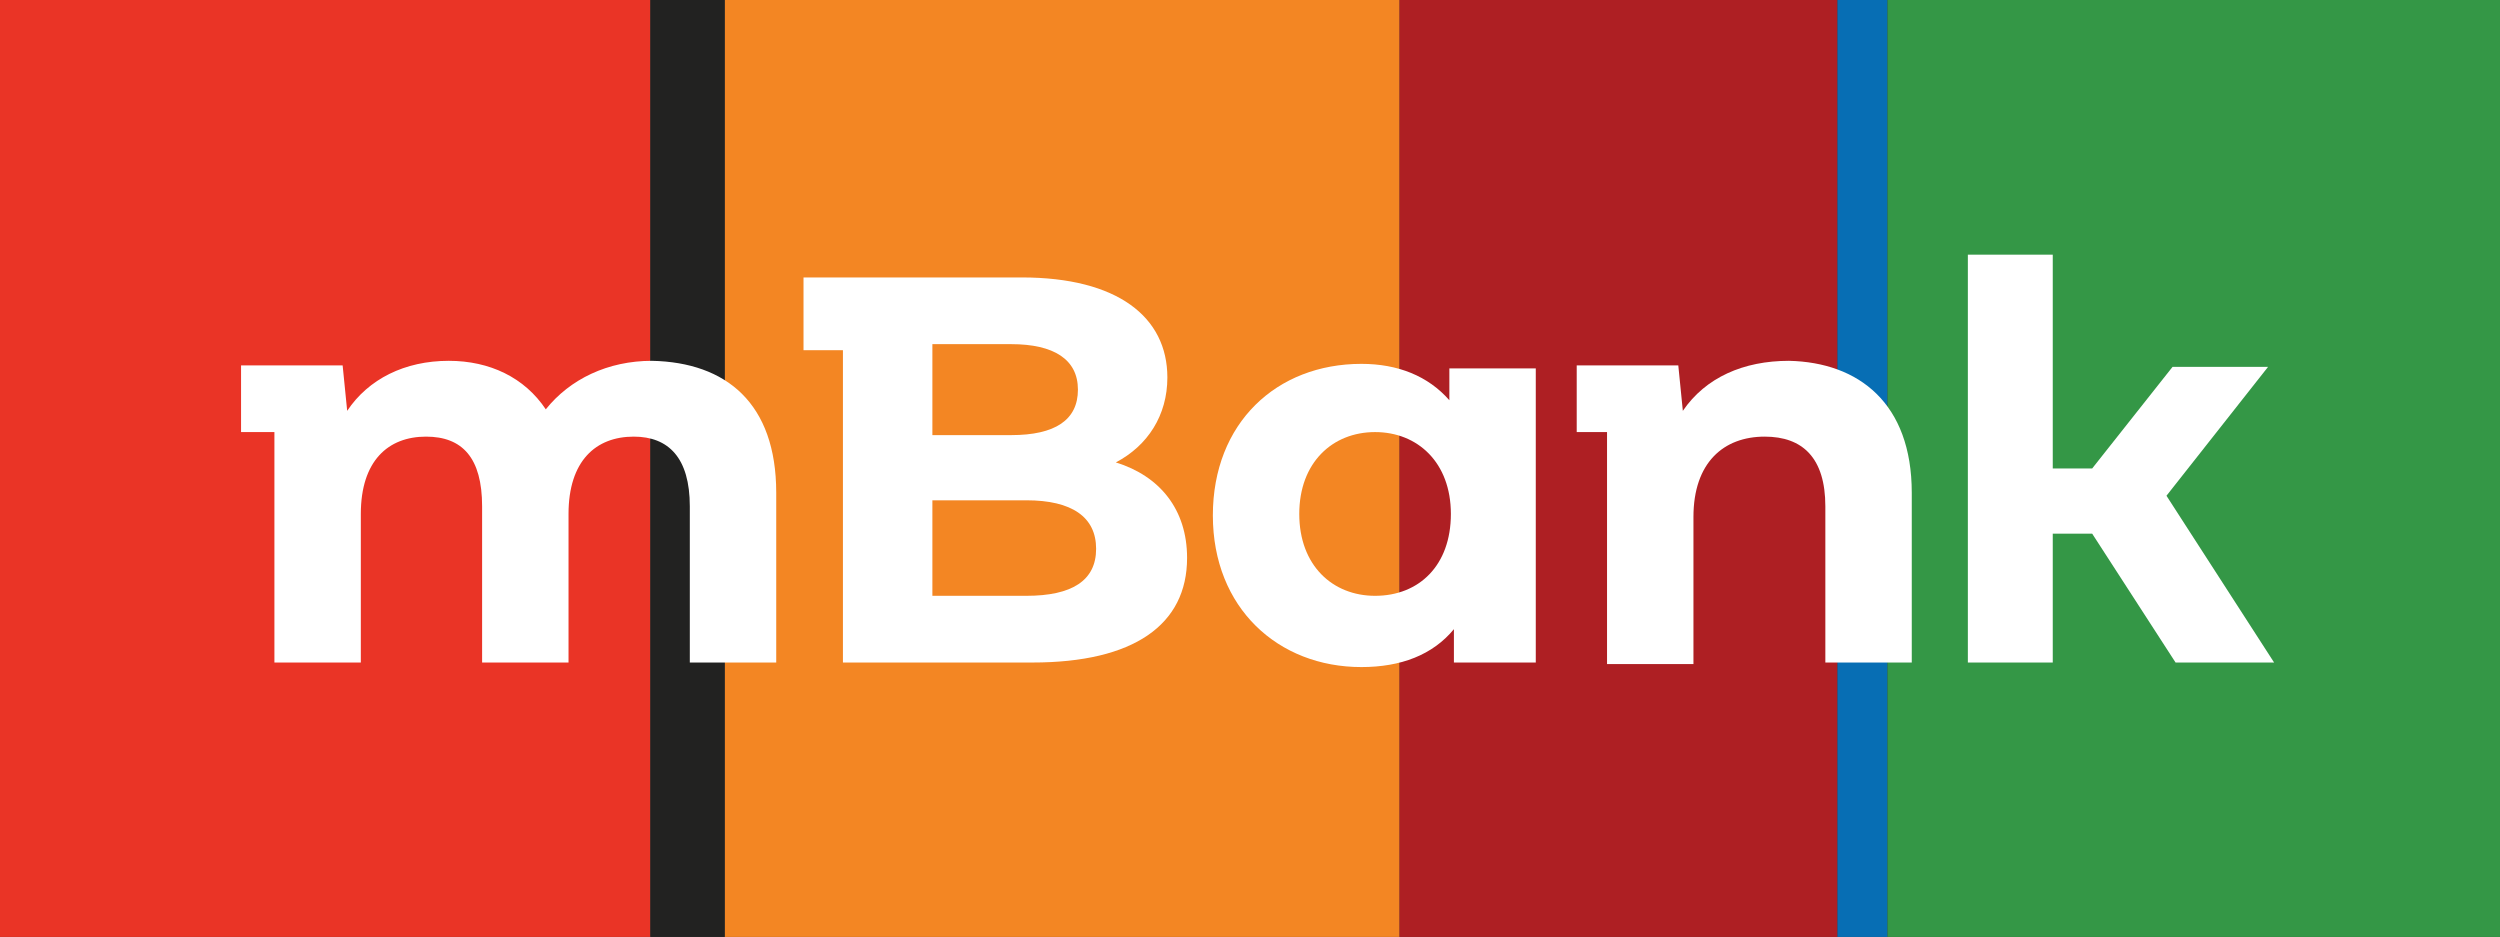
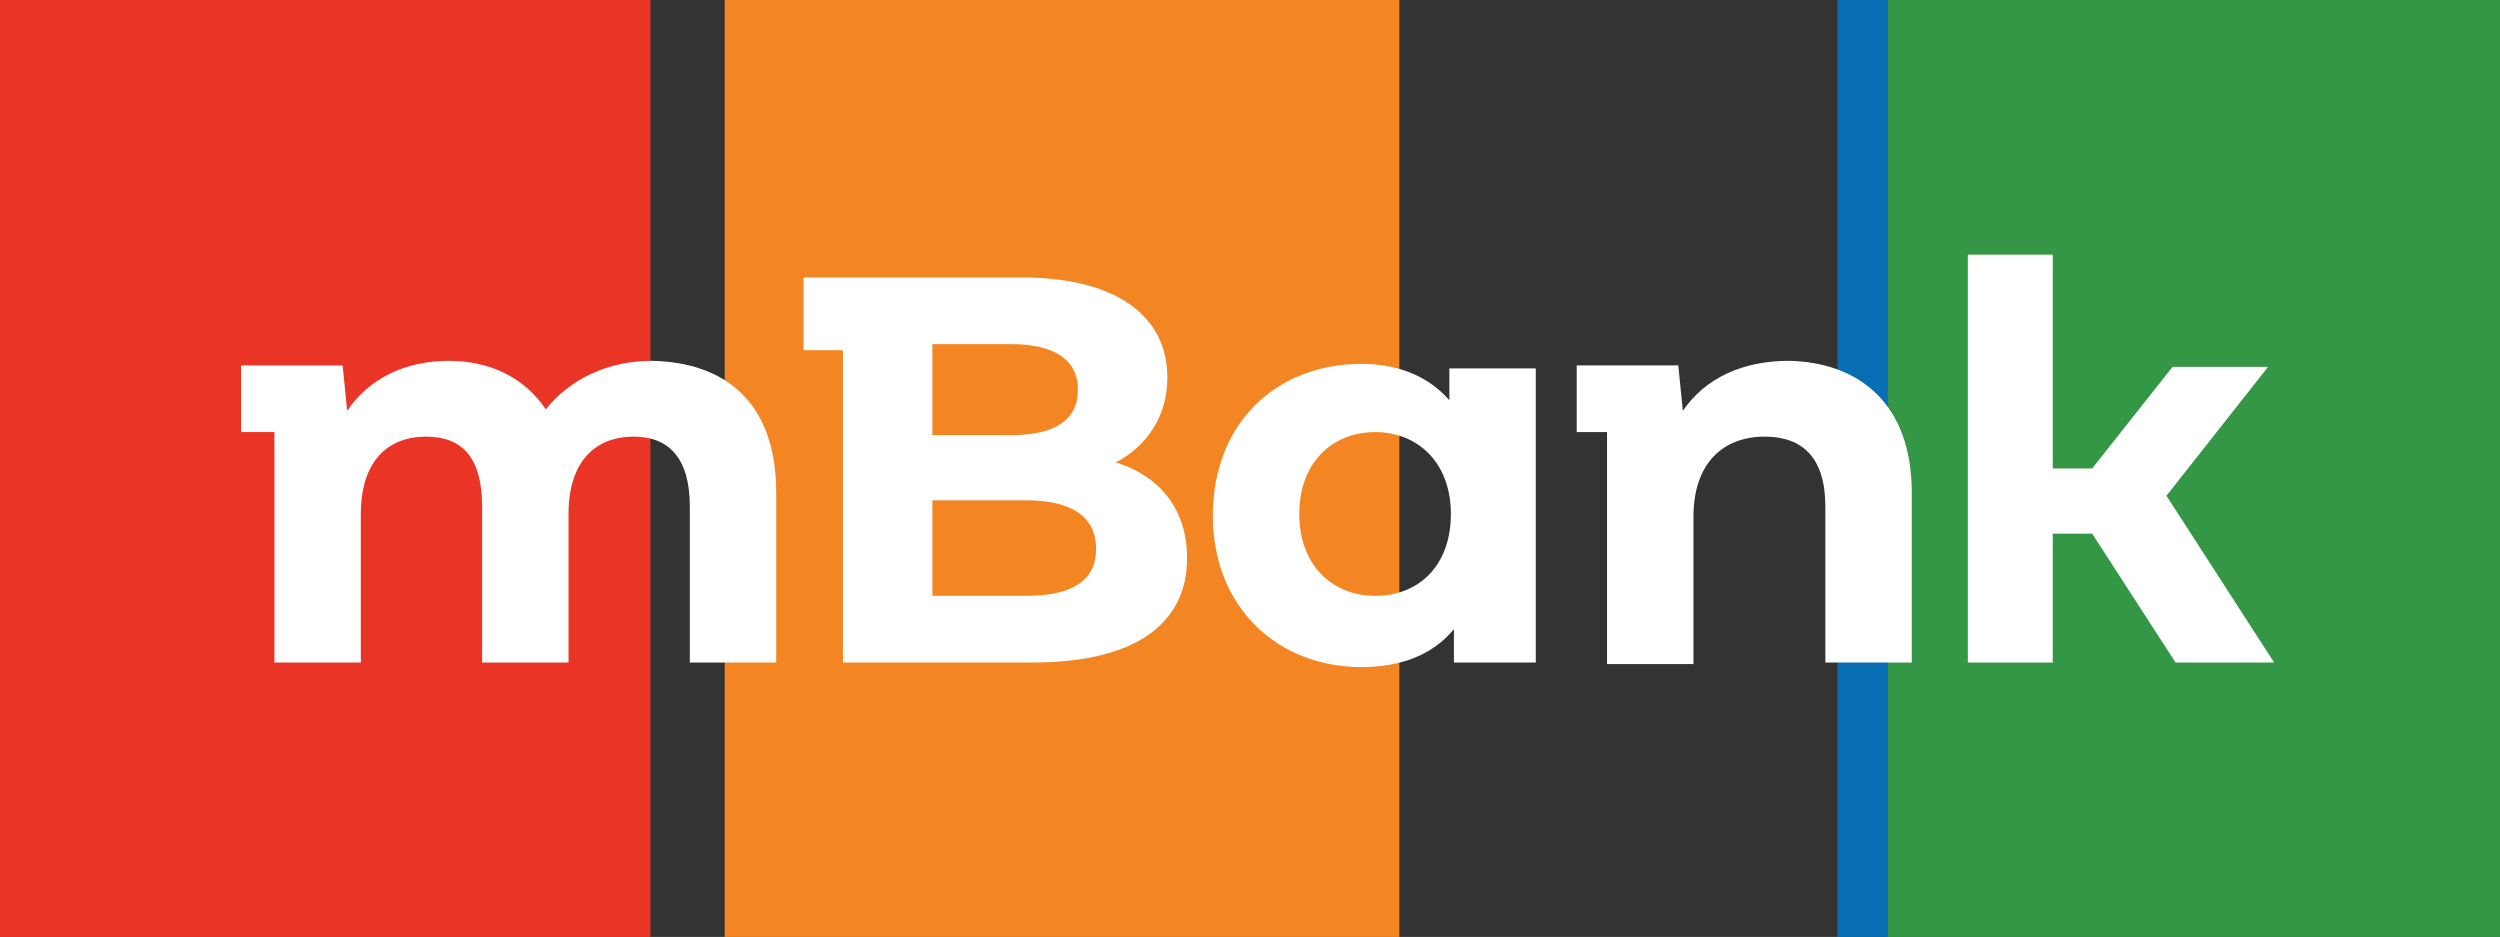
<svg xmlns="http://www.w3.org/2000/svg" xmlns:xlink="http://www.w3.org/1999/xlink" version="1.1" x="0px" y="0px" viewBox="0 0 164.9 61.8" style="enable-background:new 0 0 164.9 61.8;" xml:space="preserve">
  <rect x="0" y="0" width="164.9" height="61.8" fill="#333333" stroke="none" />
  <style type="text/css">
	.st0{fill:#AE1F23;}
	.st1{fill:#F38623;}
	.st2{fill:#076EB4;}
	.st3{fill:#EA3426;}
	.st4{fill:#349746;}
	.st5{fill:#222221;}
	.st6{clip-path:url(#SVGID_00000021802707924050258410000011009183963312108187_);fill:#FFFFFF;}
</style>
  <g id="Layer_1">
</g>
  <g id="Layer_2">
    <g id="Layer_1_00000160159587023064988680000012487688017349099705_">
      <g>
-         <rect x="92.3" y="0" class="st0" width="28.9" height="61.8" />
        <rect x="47.8" y="0" class="st1" width="44.5" height="61.8" />
        <rect x="121.2" y="0" class="st2" width="3.3" height="61.8" />
        <rect class="st3" width="42.9" height="61.8" />
        <rect x="124.5" y="0" class="st4" width="40.4" height="61.8" />
-         <rect x="42.9" y="0" class="st5" width="4.9" height="61.8" />
        <g>
          <defs>
            <rect id="SVGID_1_" width="164.9" height="61.8" />
          </defs>
          <clipPath id="SVGID_00000171703116760499872830000005999748933606690720_">
            <use xlink:href="#SVGID_1_" style="overflow:visible;" />
          </clipPath>
          <path style="clip-path:url(#SVGID_00000171703116760499872830000005999748933606690720_);fill:#FFFFFF;" d="M51.2,32.5v11.2      h-5.7V33.4c0-3.2-1.4-4.6-3.7-4.6c-2.5,0-4.3,1.6-4.3,5.1v9.8h-5.7V33.4c0-3.2-1.3-4.6-3.7-4.6c-2.5,0-4.3,1.6-4.3,5.1v9.8h-5.7      V28.5h-2.2v-4.4h6.7l0.3,3c1.4-2.1,3.8-3.3,6.7-3.3c2.7,0,5,1.1,6.4,3.2c1.6-2,4.1-3.2,7-3.2C47.9,23.9,51.2,26.6,51.2,32.5" />
          <path style="clip-path:url(#SVGID_00000171703116760499872830000005999748933606690720_);fill:#FFFFFF;" d="M78.3,36.8      c0,4.4-3.5,6.9-10.2,6.9H55.6V23.1H53v-4.8h14.4c6.3,0,9.6,2.6,9.6,6.6c0,2.5-1.3,4.5-3.4,5.6C76.5,31.4,78.3,33.6,78.3,36.8       M61.5,22.7v6h5.2c2.9,0,4.4-1,4.4-3c0-2-1.6-3-4.4-3H61.5z M72.3,36.2c0-2.1-1.6-3.2-4.6-3.2h-6.2v6.3h6.2      C70.7,39.3,72.3,38.3,72.3,36.2" />
          <path style="clip-path:url(#SVGID_00000171703116760499872830000005999748933606690720_);fill:#FFFFFF;" d="M101.3,24.2v19.5      h-5.4v-2.2c-1.4,1.7-3.5,2.5-6.1,2.5c-5.5,0-9.8-3.9-9.8-10c0-6.1,4.2-10,9.8-10c2.4,0,4.4,0.8,5.8,2.4v-2.1H101.3z M95.7,33.9      c0-3.4-2.2-5.4-5-5.4c-2.8,0-5,2-5,5.4c0,3.4,2.2,5.4,5,5.4C93.6,39.3,95.7,37.3,95.7,33.9" />
          <path style="clip-path:url(#SVGID_00000171703116760499872830000005999748933606690720_);fill:#FFFFFF;" d="M126.1,32.5v11.2      h-5.7V33.4c0-3.2-1.5-4.6-4-4.6c-2.7,0-4.7,1.7-4.7,5.3v9.7h-5.7V28.5H104v-4.4h6.7l0.3,3c1.5-2.2,4-3.3,7-3.3      C122.6,23.9,126.1,26.6,126.1,32.5" />
          <polygon style="clip-path:url(#SVGID_00000171703116760499872830000005999748933606690720_);fill:#FFFFFF;" points="150,43.7       143.5,43.7 138,35.2 135.4,35.2 135.4,43.7 129.8,43.7 129.8,16.8 135.4,16.8 135.4,30.9 138,30.9 143.3,24.2 149.6,24.2       142.9,32.7     " />
        </g>
      </g>
    </g>
  </g>
</svg>